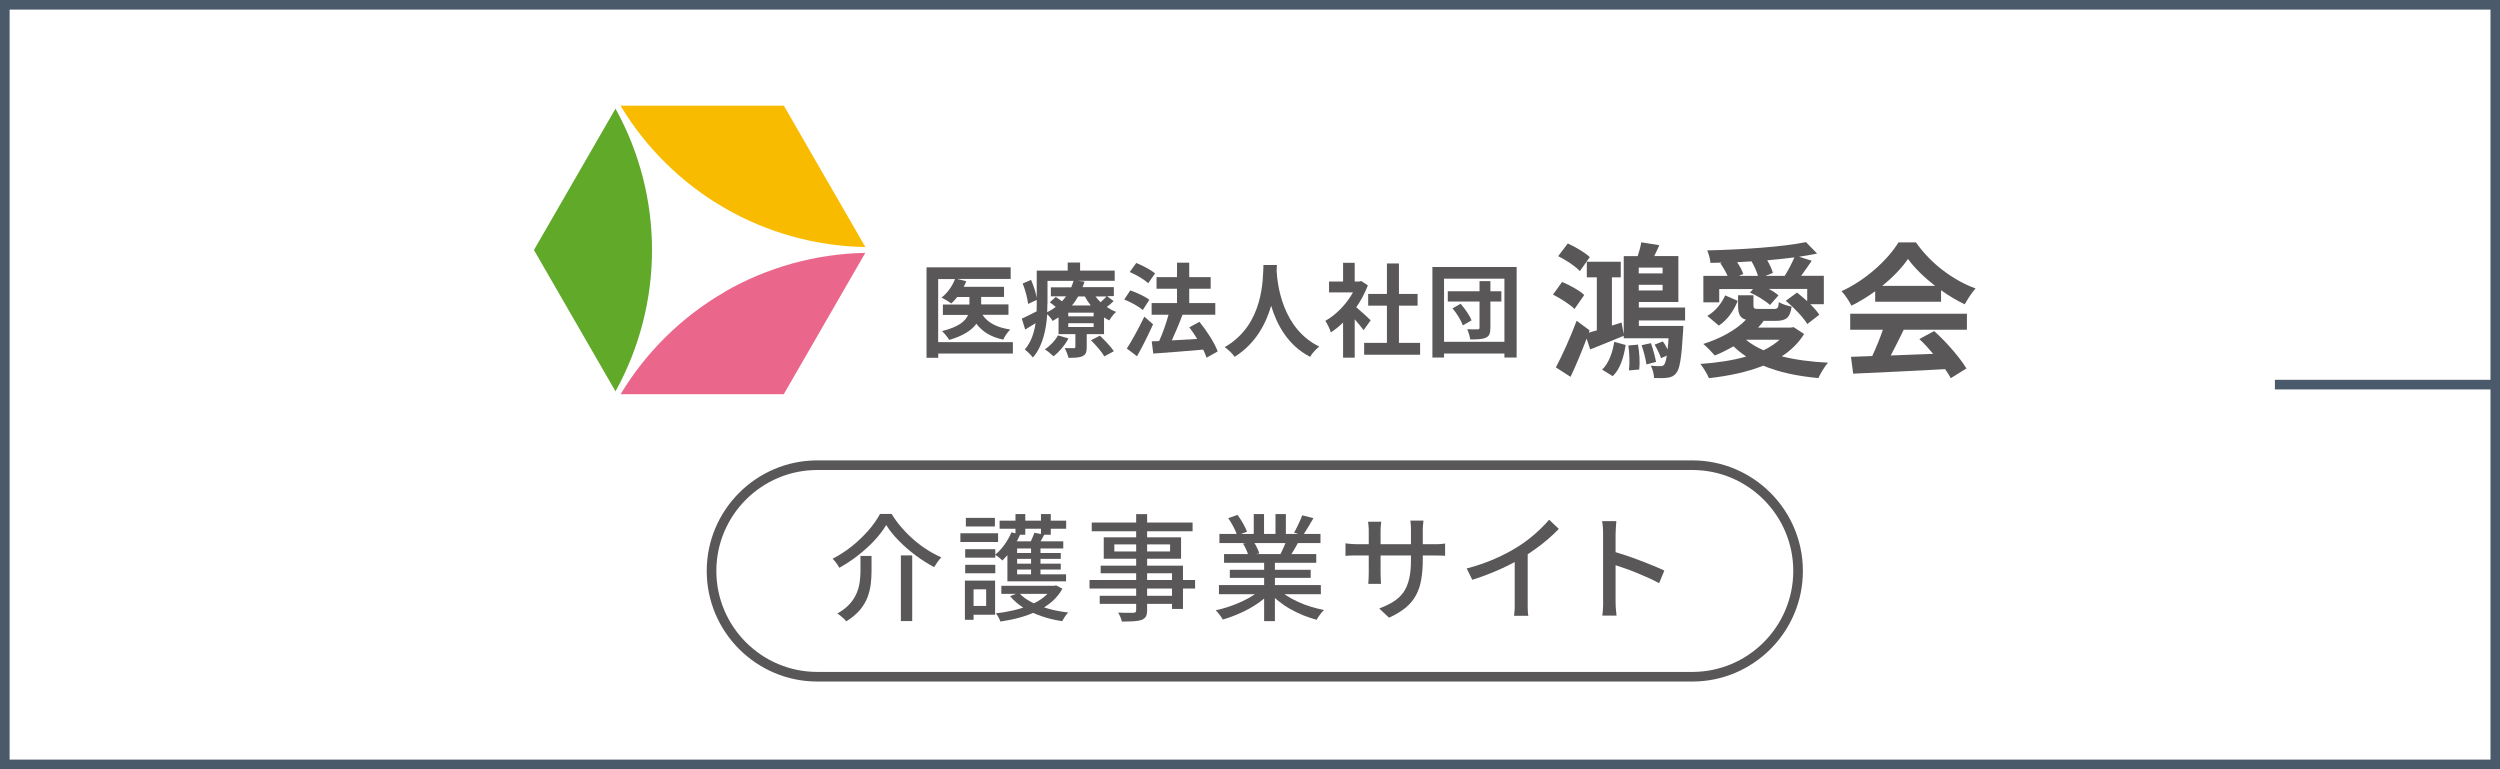
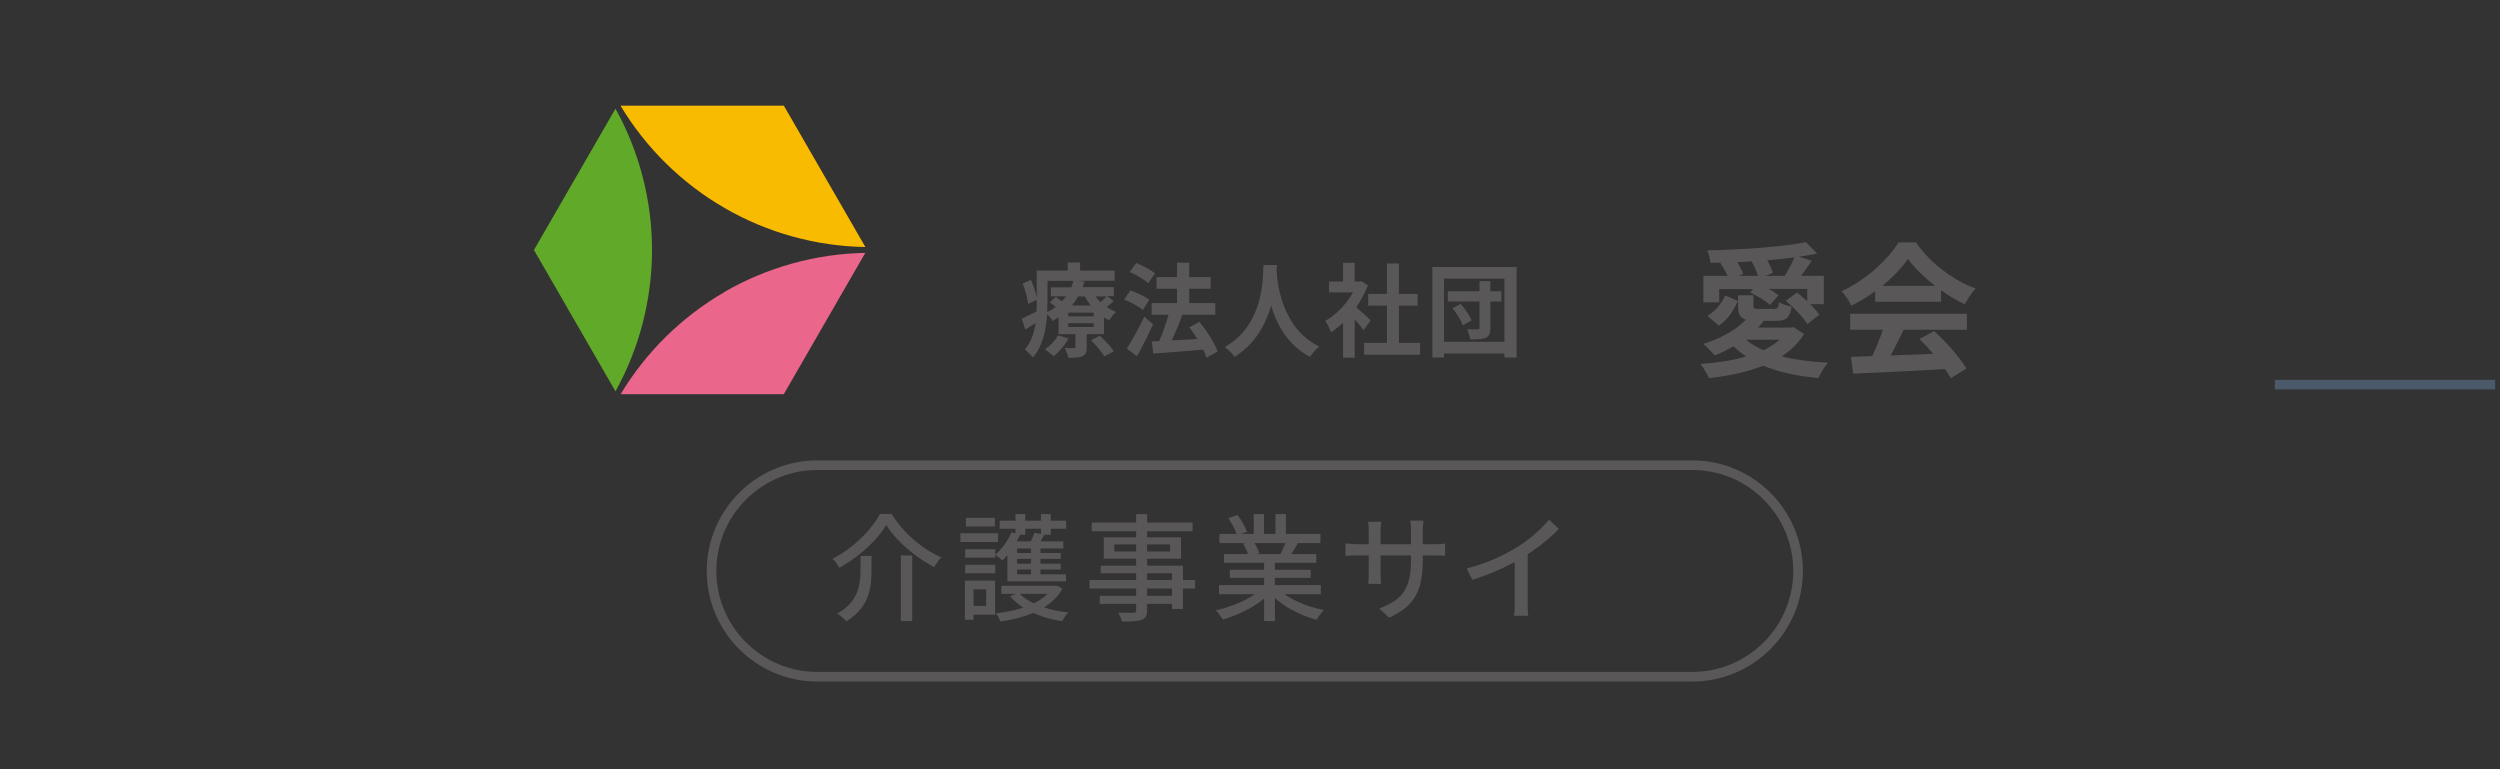
<svg xmlns="http://www.w3.org/2000/svg" id="b" viewBox="0 0 260 80">
  <rect x="0" y="0" width="260" height="80" fill="#333333" stroke="none" />
  <g id="c">
-     <rect x=".5" y=".5" width="259" height="79" style="fill:#fff;" />
-     <path d="M260,80H0V0h260v80ZM1,79h258.01V1H1v78Z" style="fill:#4b5a6a;" />
    <path d="M92.16,54.61c-.31.53-.72,1.06-1.22,1.6-.5.54-1.07,1.05-1.69,1.54s-1.28.92-1.96,1.3c-.05-.1-.11-.2-.19-.32-.08-.12-.16-.23-.25-.34-.09-.11-.18-.2-.26-.28.7-.36,1.38-.8,2.02-1.31.64-.52,1.21-1.07,1.72-1.65.5-.58.9-1.15,1.19-1.7h1.21c.3.5.65.97,1.05,1.43.4.46.82.88,1.27,1.27s.92.74,1.4,1.04c.48.31.97.57,1.45.77-.14.14-.27.31-.4.49-.13.18-.24.36-.35.53-.64-.34-1.28-.74-1.91-1.21-.63-.47-1.22-.98-1.75-1.52-.54-.55-.98-1.09-1.32-1.64ZM89.48,57.82h1.16v1.6c0,.42-.03.87-.08,1.33-.06.46-.17.92-.34,1.37s-.44.9-.79,1.32c-.36.42-.83.82-1.42,1.18-.06-.09-.15-.18-.26-.28-.11-.1-.23-.2-.34-.3-.12-.1-.23-.18-.33-.23.54-.31.98-.65,1.3-1.01.32-.36.56-.74.72-1.13.16-.39.26-.77.31-1.15.05-.38.08-.75.08-1.11v-1.57ZM93.69,57.76h1.18v6.83h-1.18v-6.83Z" style="fill:#595757;" />
    <path d="M99.88,55.46h3.92v.91h-3.92v-.91ZM100.35,60.38h.9v4.08h-.9v-4.08ZM100.38,57.12h3.13v.88h-3.13v-.88ZM100.38,58.74h3.13v.88h-3.13v-.88ZM100.45,53.86h3.02v.89h-3.02v-.89ZM100.89,60.38h2.6v3.55h-2.6v-.91h1.67v-1.73h-1.67v-.91ZM105.19,55.36l.9.23c-.22.51-.49,1.01-.82,1.49-.33.48-.67.88-1.03,1.21-.05-.06-.12-.12-.21-.2-.09-.08-.19-.15-.28-.22-.1-.07-.18-.13-.25-.18.35-.29.68-.64.97-1.05s.54-.84.72-1.28ZM109.45,60.92h.2l.19-.04.65.34c-.28.52-.65.97-1.1,1.36-.45.38-.96.71-1.53.98-.57.27-1.18.49-1.82.67-.65.18-1.32.31-2,.41-.04-.13-.11-.28-.2-.45s-.18-.31-.27-.41c.63-.06,1.25-.17,1.85-.31.6-.14,1.17-.32,1.7-.54.53-.22.99-.48,1.39-.79.4-.31.71-.66.94-1.06v-.14ZM103.96,54.15h6.92v.84h-6.92v-.84ZM104.14,60.92h5.59v.84h-5.59v-.84ZM110.58,56.3v.74h-4.8v2.69h5.09v.73h-6.1v-4.16h5.81ZM105.97,61.65c.32.36.74.68,1.26.95.52.28,1.11.51,1.78.7.67.19,1.37.32,2.09.4-.11.1-.23.25-.35.43-.12.18-.22.34-.29.47-.75-.11-1.47-.28-2.15-.52-.68-.23-1.3-.52-1.86-.87-.56-.35-1.02-.75-1.4-1.21l.92-.36ZM105.24,57.51h5.08v.61h-5.08v-.61ZM105.24,58.62h5.08v.61h-5.08v-.61ZM105.61,53.46h1.02v2.15h-1.02v-2.15ZM107.58,55.41l1.03.19c-.12.23-.24.45-.36.65s-.23.39-.32.55l-.88-.19c.1-.18.19-.39.29-.61.1-.22.18-.42.23-.59ZM107.23,56.62h.98v3.62h-.98v-3.62ZM108.26,53.46h1.02v2.15h-1.02v-2.15Z" style="fill:#595757;" />
    <path d="M113.31,60.32h10.98v.89h-10.98v-.89ZM113.54,54.34h10.49v.91h-10.49v-.91ZM114.37,61.96h8.11v.84h-8.11v-.84ZM114.47,58.83h8.56v4.5h-1.14v-3.71h-7.42v-.79ZM114.79,55.88h8.04v2.23h-8.04v-2.23ZM115.89,56.62v.73h5.8v-.73h-5.8ZM118.15,53.47h1.15v9.97c0,.3-.04.53-.13.68-.09.15-.24.27-.44.35-.21.07-.48.12-.8.14-.33.02-.75.03-1.26.03-.02-.14-.07-.29-.15-.47-.08-.18-.15-.33-.23-.46.22,0,.44.01.66.02s.41,0,.57,0c.16,0,.28,0,.35,0,.11,0,.19-.03.23-.07.04-.04.06-.11.06-.22v-9.97Z" style="fill:#595757;" />
-     <path d="M131.18,61.24l.91.42c-.38.41-.83.79-1.37,1.15-.54.36-1.11.68-1.73.95-.62.28-1.22.5-1.82.67-.06-.1-.13-.21-.21-.33s-.17-.23-.26-.34c-.09-.11-.18-.21-.27-.29.6-.13,1.2-.3,1.8-.53.6-.22,1.16-.48,1.68-.77.52-.29.94-.6,1.27-.93ZM126.77,60.85h10.6v.95h-10.6v-.95ZM126.82,55.53h10.51v.95h-10.51v-.95ZM127.3,57.62h9.59v.91h-9.59v-.91ZM127.73,53.89l.97-.34c.2.26.39.56.58.89.18.33.32.62.41.86l-1.03.37c-.07-.24-.2-.53-.37-.86-.18-.34-.36-.64-.55-.92ZM127.9,59.26h8.41v.84h-8.41v-.84ZM129.28,56.53l1.09-.19c.13.18.25.39.36.62.11.23.19.43.24.6l-1.14.22c-.04-.17-.11-.37-.22-.61-.1-.24-.22-.45-.34-.64ZM130.39,53.46h1.07v2.52h-1.07v-2.52ZM131.47,58.06h1.12v6.54h-1.12v-6.54ZM132.88,61.22c.26.25.56.49.92.72.36.23.75.45,1.17.64.42.2.87.37,1.33.51.46.14.92.26,1.39.35-.08.08-.17.18-.27.3-.1.12-.19.24-.28.37s-.15.24-.21.35c-.47-.13-.94-.29-1.4-.47-.46-.19-.91-.41-1.34-.65s-.83-.52-1.2-.81-.7-.61-.98-.94l.88-.36ZM132.65,53.46h1.08v2.46h-1.08v-2.46ZM133.82,56.13l1.19.29c-.15.28-.3.55-.46.81-.15.26-.3.48-.43.67l-.95-.28c.11-.22.23-.46.35-.74.12-.28.22-.53.29-.74ZM135.42,53.59l1.18.3c-.18.32-.37.64-.57.96-.2.32-.37.6-.53.83l-.92-.29c.1-.17.21-.36.31-.57.1-.21.2-.43.3-.64s.18-.41.24-.59Z" style="fill:#595757;" />
+     <path d="M131.18,61.24l.91.42c-.38.41-.83.79-1.37,1.15-.54.36-1.11.68-1.73.95-.62.28-1.22.5-1.82.67-.06-.1-.13-.21-.21-.33s-.17-.23-.26-.34c-.09-.11-.18-.21-.27-.29.6-.13,1.2-.3,1.8-.53.6-.22,1.16-.48,1.68-.77.52-.29.94-.6,1.27-.93ZM126.77,60.85h10.6v.95h-10.6v-.95ZM126.82,55.53h10.51v.95h-10.51v-.95ZM127.3,57.62h9.59v.91h-9.59v-.91ZM127.73,53.89l.97-.34c.2.26.39.56.58.89.18.33.32.62.41.86l-1.03.37c-.07-.24-.2-.53-.37-.86-.18-.34-.36-.64-.55-.92ZM127.9,59.26h8.41v.84h-8.41v-.84ZM129.28,56.53l1.09-.19c.13.18.25.39.36.62.11.23.19.43.24.6l-1.14.22c-.04-.17-.11-.37-.22-.61-.1-.24-.22-.45-.34-.64ZM130.39,53.46h1.07v2.52h-1.07v-2.52ZM131.47,58.06h1.12v6.54h-1.12v-6.54ZM132.88,61.22c.26.25.56.49.92.72.36.23.75.45,1.17.64.42.2.87.37,1.33.51.46.14.92.26,1.39.35-.08.08-.17.18-.27.3-.1.12-.19.24-.28.37s-.15.24-.21.35c-.47-.13-.94-.29-1.4-.47-.46-.19-.91-.41-1.34-.65s-.83-.52-1.2-.81-.7-.61-.98-.94l.88-.36ZM132.65,53.46h1.08v2.46h-1.08v-2.46ZM133.82,56.13l1.19.29c-.15.28-.3.55-.46.81-.15.26-.3.48-.43.67l-.95-.28c.11-.22.23-.46.35-.74.12-.28.22-.53.29-.74Zl1.18.3c-.18.32-.37.64-.57.96-.2.32-.37.6-.53.83l-.92-.29c.1-.17.21-.36.31-.57.1-.21.2-.43.3-.64s.18-.41.24-.59Z" style="fill:#595757;" />
    <path d="M139.94,56.5c.06.02.15.03.27.04s.27.02.44.04c.17.01.35.02.53.02h7.91c.3,0,.54,0,.74-.02.2-.02.35-.03.46-.05v1.27c-.1,0-.25-.02-.45-.02-.2,0-.45-.01-.74-.01h-7.92c-.18,0-.36,0-.53,0s-.31.01-.44.02-.22.02-.28.02v-1.31ZM143.65,54.26c0,.08-.02.2-.04.37s-.03.36-.03.59v4.34c0,.16,0,.32.01.48,0,.16.02.3.02.42s.02.21.02.26h-1.33c0-.06.02-.14.02-.26,0-.12.02-.26.02-.41s.01-.32.01-.49v-4.34c0-.15,0-.31-.02-.48s-.03-.33-.05-.48h1.36ZM147.97,58.17c0,.78-.05,1.47-.16,2.08-.1.61-.28,1.16-.54,1.64-.26.48-.61.92-1.07,1.3-.46.38-1.04.73-1.74,1.05l-1.02-.96c.56-.21,1.05-.44,1.46-.7s.76-.57,1.03-.94c.27-.37.47-.83.61-1.39s.2-1.22.2-2.02v-3.04c0-.24,0-.45-.02-.64-.01-.18-.03-.32-.04-.41h1.36c0,.09-.02.22-.04.41-.02.18-.03.4-.03.64v2.96Z" style="fill:#595757;" />
    <path d="M152.54,59.12c1.06-.28,2.03-.61,2.91-1,.88-.39,1.66-.79,2.32-1.21.42-.26.84-.54,1.24-.86.4-.32.79-.65,1.15-1,.36-.34.68-.68.95-1l1.01.96c-.35.36-.73.72-1.14,1.07-.41.35-.84.69-1.29,1.01s-.91.63-1.39.92c-.44.27-.94.55-1.5.82-.56.28-1.15.54-1.78.79-.62.25-1.26.48-1.9.68l-.59-1.19ZM157.55,57.54l1.33-.35v5.44c0,.16,0,.33,0,.52,0,.19.01.36.02.52s.03.28.05.37h-1.49c0-.09.02-.21.04-.37.02-.16.03-.33.03-.52,0-.19,0-.36,0-.52v-5.09Z" style="fill:#595757;" />
-     <path d="M166.72,62.49v-6.94c0-.19,0-.41-.02-.67-.02-.25-.04-.48-.08-.68h1.48c-.02.19-.03.41-.05.66-.02.25-.03.48-.03.68v6.94c0,.13,0,.28.01.47,0,.18.02.37.04.56.02.19.03.36.05.51h-1.48c.03-.21.06-.46.07-.75.02-.29.02-.55.02-.79ZM167.73,57.34c.39.11.83.25,1.32.41s.98.34,1.48.53c.5.19.97.37,1.42.56.45.18.83.35,1.14.5l-.54,1.31c-.34-.18-.71-.37-1.13-.56-.42-.19-.85-.37-1.29-.55-.44-.18-.87-.34-1.28-.48-.41-.14-.78-.27-1.11-.37v-1.36Z" style="fill:#595757;" />
    <rect x="236.59" y="39.5" width="22.91" height="1" style="fill:#4b5a6a;" />
-     <path d="M105.35,36.77h-7.77v.44h-1.22v-9.41h8.75v1.21h-5.56l.94.24c-.07.2-.16.39-.27.58h4.2v1.05h-2.38v.78h2.84v1.08h-2.7c.54.83,1.52,1.33,2.89,1.53-.27.25-.59.72-.73,1.05-1.27-.26-2.17-.82-2.8-1.65-.47.66-1.34,1.25-2.82,1.68-.15-.25-.5-.69-.75-.92,1.75-.42,2.45-1.05,2.71-1.68h-2.62v-1.08h2.76v-.78h-1.27c-.2.25-.4.48-.61.67-.24-.18-.74-.48-1.02-.61.61-.47,1.13-1.2,1.4-1.93h-1.75v6.56h7.77v1.2Z" style="fill:#595757;" />
    <path d="M115.8,31.33c-.22.22-.46.42-.7.6.31.2.64.38.98.51-.25.2-.56.6-.71.88-.18-.08-.38-.19-.55-.31v1.74h-1.8v1.36c0,.52-.09.77-.46.94-.36.16-.82.16-1.44.16-.07-.32-.25-.73-.38-1.01.38.01.81.01.95.01.11,0,.15-.04.15-.15v-1.31h-1.75v-1.74c-.2.13-.4.25-.62.37-.11-.21-.35-.51-.56-.7-.1,1.55-.45,3.32-1.49,4.5-.16-.23-.63-.68-.84-.83.66-.77.98-1.76,1.12-2.74-.37.22-.73.44-1.08.66l-.35-1.13c.4-.18.96-.47,1.54-.76.01-.29.01-.56.01-.83v-.36l-.9.42c-.05-.55-.29-1.44-.56-2.13l.87-.37c.26.58.49,1.32.59,1.85v-2.82h3.22v-.84h1.29v.84h3.6v1.06h-3.86l.72.09c-.06.19-.12.38-.21.57h3.26v.94h-.7l.67.51ZM111.12,35.2c-.37.7-.98,1.42-1.55,1.85-.21-.2-.65-.56-.91-.72.56-.36,1.07-.9,1.37-1.45l1.1.32ZM108.93,31.56c0,.29-.01.59-.02.91.33-.17.63-.35.89-.55-.21-.17-.42-.34-.62-.48l.62-.56c.2.13.43.3.65.45.15-.17.3-.34.42-.51h-1.58v-.94h2.12c.09-.22.17-.44.24-.67h-2.71v2.34ZM113.74,32.52h-2.64v.38h2.64v-.38ZM113.74,33.61h-2.64v.4h2.64v-.4ZM112.13,30.83c-.19.33-.4.65-.65.94h1.96c-.24-.3-.44-.61-.62-.94h-.7ZM114.39,34.91c.5.48,1.15,1.15,1.45,1.62l-.99.53c-.26-.45-.88-1.18-1.39-1.67l.92-.48ZM113.93,30.83c.15.21.34.41.53.6.23-.2.46-.43.62-.6h-1.15Z" style="fill:#595757;" />
    <path d="M118.85,32.24c-.41-.36-1.26-.83-1.93-1.09l.63-.95c.66.23,1.54.63,1.98.98l-.68,1.06ZM119.92,33.73c-.5,1.1-1.1,2.31-1.67,3.32l-1.06-.8c.51-.79,1.24-2.11,1.82-3.32l.91.8ZM119.41,29.45c-.4-.37-1.24-.88-1.92-1.16l.68-.94c.66.26,1.52.72,1.96,1.08l-.72,1.03ZM125.48,37.2c-.08-.24-.2-.54-.35-.84-1.86.17-3.8.31-5.19.41l-.16-1.27.77-.03c.37-.8.73-1.85.98-2.74h-1.76v-1.21h2.64v-1.49h-2.13v-1.21h2.13v-1.5h1.27v1.5h2.23v1.21h-2.23v1.49h2.71v1.21h-3.45.04c-.33.9-.74,1.87-1.11,2.67.82-.04,1.74-.09,2.64-.15-.26-.42-.54-.84-.82-1.21l1.05-.57c.76.93,1.58,2.19,1.9,3.08l-1.16.65Z" style="fill:#595757;" />
    <path d="M132.8,27.56c-.01.17-.02.38-.03.6.08,1.46.6,6.02,4.43,7.88-.38.3-.75.73-.95,1.07-2.32-1.19-3.47-3.37-4.05-5.31-.56,1.91-1.63,3.95-3.8,5.31-.22-.33-.62-.71-1.03-1.01,4.1-2.34,3.96-7.15,4.03-8.54h1.4Z" style="fill:#595757;" />
    <path d="M141.8,34.32c-.22-.3-.56-.72-.91-1.11v3.99h-1.21v-3.65c-.41.39-.84.74-1.27,1.02-.1-.34-.39-.95-.58-1.2,1.12-.62,2.2-1.74,2.88-2.96h-2.49v-1.13h1.46v-1.95h1.21v1.95h.46l.22-.05.69.45c-.31.8-.72,1.57-1.21,2.27.49.41,1.28,1.14,1.5,1.36l-.74,1.03ZM147.69,35.66v1.23h-5.82v-1.23h2.37v-3.87h-1.95v-1.22h1.95v-3.17h1.25v3.17h1.94v1.22h-1.94v3.87h2.19Z" style="fill:#595757;" />
    <path d="M157.73,27.77v9.41h-1.27v-.41h-6.28v.41h-1.21v-9.41h8.77ZM156.46,35.55v-6.57h-6.28v6.57h6.28ZM156.14,31.36h-1.14v2.73c0,.57-.11.86-.47,1.03-.37.17-.87.18-1.63.18-.04-.31-.17-.75-.31-1.06.44.02.95.02,1.1.01.14,0,.18-.04.18-.18v-2.71h-3.3v-1.07h3.3v-1.05h1.13v1.05h1.14v1.07ZM151.9,31.59c.46.52.95,1.22,1.14,1.73l-.91.52c-.16-.49-.62-1.24-1.07-1.77l.84-.48Z" style="fill:#595757;" />
-     <path d="M163.75,32.14c-.45-.47-1.45-1.1-2.24-1.5l.95-1.32c.81.35,1.82.89,2.3,1.36l-1.01,1.45ZM170.44,33.33v.57h4.63s-.01.36-.03.57c-.16,2.78-.35,3.93-.72,4.34-.25.32-.53.42-.88.47-.32.05-.87.06-1.42.03-.01-.39-.15-.94-.34-1.28.43.05.79.05.98.05s.29-.02.41-.15c.1-.14.19-.41.28-.95l-.6.27c-.12-.36-.41-.97-.67-1.41l.85-.33c.19.24.37.54.5.83.04-.32.07-.71.1-1.16h-4.66v-.26c-1.2.51-2.46,1-3.49,1.42l-.37-1.13c-.51,1.36-1.1,2.77-1.67,3.98l-1.53-.98c.63-1.18,1.5-3.08,2.16-4.85l1.35,1-.09.24c.26-.08.54-.17.84-.24v-5.52h-1.04v-1.62h3.53v1.62h-.92v5.02l1-.32.23,1.22v-8.12h1.45c.16-.48.31-1.03.37-1.44l1.88.3c-.18.39-.35.79-.53,1.13h2.51v4.78h-4.11v.57h4.81v1.35h-4.81ZM164.31,28.2c-.45-.5-1.45-1.16-2.26-1.56l1-1.32c.78.35,1.79.95,2.29,1.42l-1.03,1.45ZM166.62,38.44c.7-.67,1.09-1.78,1.26-2.89l1.19.33c-.21,1.24-.54,2.48-1.35,3.24l-1.1-.68ZM170.35,35.84c.16.83.21,1.89.13,2.59l-1.07.09c.09-.68.06-1.74-.06-2.59l1-.09ZM172.91,27.83h-2.48v.6h2.48v-.6ZM172.91,30.21v-.59h-2.48v.59h2.48ZM171.7,35.69c.22.64.44,1.45.53,1.95l-1,.26c-.07-.54-.29-1.36-.5-2l.97-.21Z" style="fill:#595757;" />
    <path d="M187.62,34.75c-.59.94-1.36,1.69-2.32,2.31,1.42.36,3.05.57,4.81.66-.35.39-.78,1.12-1,1.6-2.16-.2-4.09-.6-5.73-1.29-1.67.67-3.62,1.07-5.65,1.3-.16-.41-.6-1.12-.89-1.48,1.72-.12,3.34-.36,4.77-.77-.48-.32-.92-.67-1.32-1.06-.65.36-1.31.7-1.95.95-.28-.32-.85-.92-1.2-1.2,1.7-.53,3.39-1.42,4.44-2.52-.65-.18-.82-.63-.82-1.5v-1.04h1.6v1.04c0,.35.1.38.59.38h1.54c.37,0,.47-.09.51-.71.32.2.91.39,1.33.47-.16,1.16-.57,1.48-1.66,1.48h-1.35l.09.03c-.18.23-.37.45-.57.67h3.4l.29-.05,1.09.71ZM178.81,31.44h-1.66v-2.75h2.52c-.19-.42-.47-.91-.75-1.3l.16-.08c-.4.01-.79.03-1.19.03-.03-.38-.19-.97-.34-1.3,3.61-.08,7.86-.36,10.27-.86l1.16,1.19c-.59.12-1.2.23-1.88.33l1.32.42c-.37.54-.75,1.09-1.1,1.56h2.36v2.96h-1.41c.4.38.72.76.94,1.09l-1.25.97c-.43-.71-1.39-1.72-2.24-2.42l1.17-.85c.34.26.7.57,1.06.89v-1.27h-3.99c.4.21.75.45,1,.67l-.88,1c-.44-.42-1.35-.97-2.08-1.3l.32-.36h-3.52v1.38ZM177.56,32.85c.84-.47,1.5-1.32,1.86-2.13l1.31.57c-.41.97-1.01,1.94-1.97,2.57l-1.2-1.01ZM182.83,28.69c-.13-.47-.4-1.04-.67-1.51-.5.03-1,.06-1.5.09.28.41.54.88.63,1.22l-.44.2h1.98ZM181.58,35.33c.5.42,1.11.79,1.83,1.1.65-.32,1.2-.68,1.67-1.1h-3.51ZM185.61,28.69c.34-.53.75-1.32,1.01-1.92-.89.12-1.85.21-2.83.3.26.45.5.94.59,1.32l-.78.3h2.01Z" style="fill:#595757;" />
    <path d="M195.03,30.28c-.78.57-1.63,1.09-2.48,1.51-.21-.44-.66-1.12-1.03-1.51,2.51-1.13,4.83-3.28,5.92-5.07h1.82c1.55,2.22,3.89,3.95,6.2,4.79-.44.47-.82,1.12-1.13,1.65-.81-.39-1.66-.89-2.46-1.47v1.2h-6.85v-1.1ZM192.43,32.63h12.13v1.66h-6.57c-.43.89-.91,1.83-1.35,2.68,1.41-.05,2.92-.11,4.41-.17-.45-.54-.95-1.09-1.44-1.54l1.54-.83c1.31,1.18,2.67,2.75,3.36,3.89l-1.63,1.01c-.15-.29-.35-.6-.59-.94-3.45.2-7.07.35-9.56.47l-.23-1.75,2.21-.08c.4-.85.81-1.85,1.11-2.74h-3.4v-1.66ZM201.25,29.73c-1.13-.88-2.14-1.86-2.82-2.8-.63.92-1.57,1.91-2.68,2.8h5.5Z" style="fill:#595757;" />
    <path d="M64.01,40.7c2.49-4.49,3.8-9.56,3.8-14.7s-1.31-10.21-3.8-14.7l-8.48,14.7,8.48,14.7Z" style="fill:#61a928;" />
    <path d="M64.54,11c2.64,4.4,6.38,8.07,10.83,10.64,4.45,2.57,9.5,3.97,14.63,4.05l-8.48-14.7h-16.97Z" style="fill:#f9bb00;" />
    <path d="M75.37,30.36c-4.45,2.57-8.18,6.24-10.83,10.64h16.97l8.48-14.7c-5.13.09-10.18,1.49-14.63,4.05Z" style="fill:#eb668b;" />
    <path d="M176,70.88h-91c-6.34,0-11.5-5.16-11.5-11.5s5.16-11.5,11.5-11.5h91c6.34,0,11.5,5.16,11.5,11.5s-5.16,11.5-11.5,11.5ZM85,48.88c-5.79,0-10.5,4.71-10.5,10.5s4.71,10.5,10.5,10.5h91c5.79,0,10.5-4.71,10.5-10.5s-4.71-10.5-10.5-10.5h-91Z" style="fill:#595757;" />
  </g>
</svg>